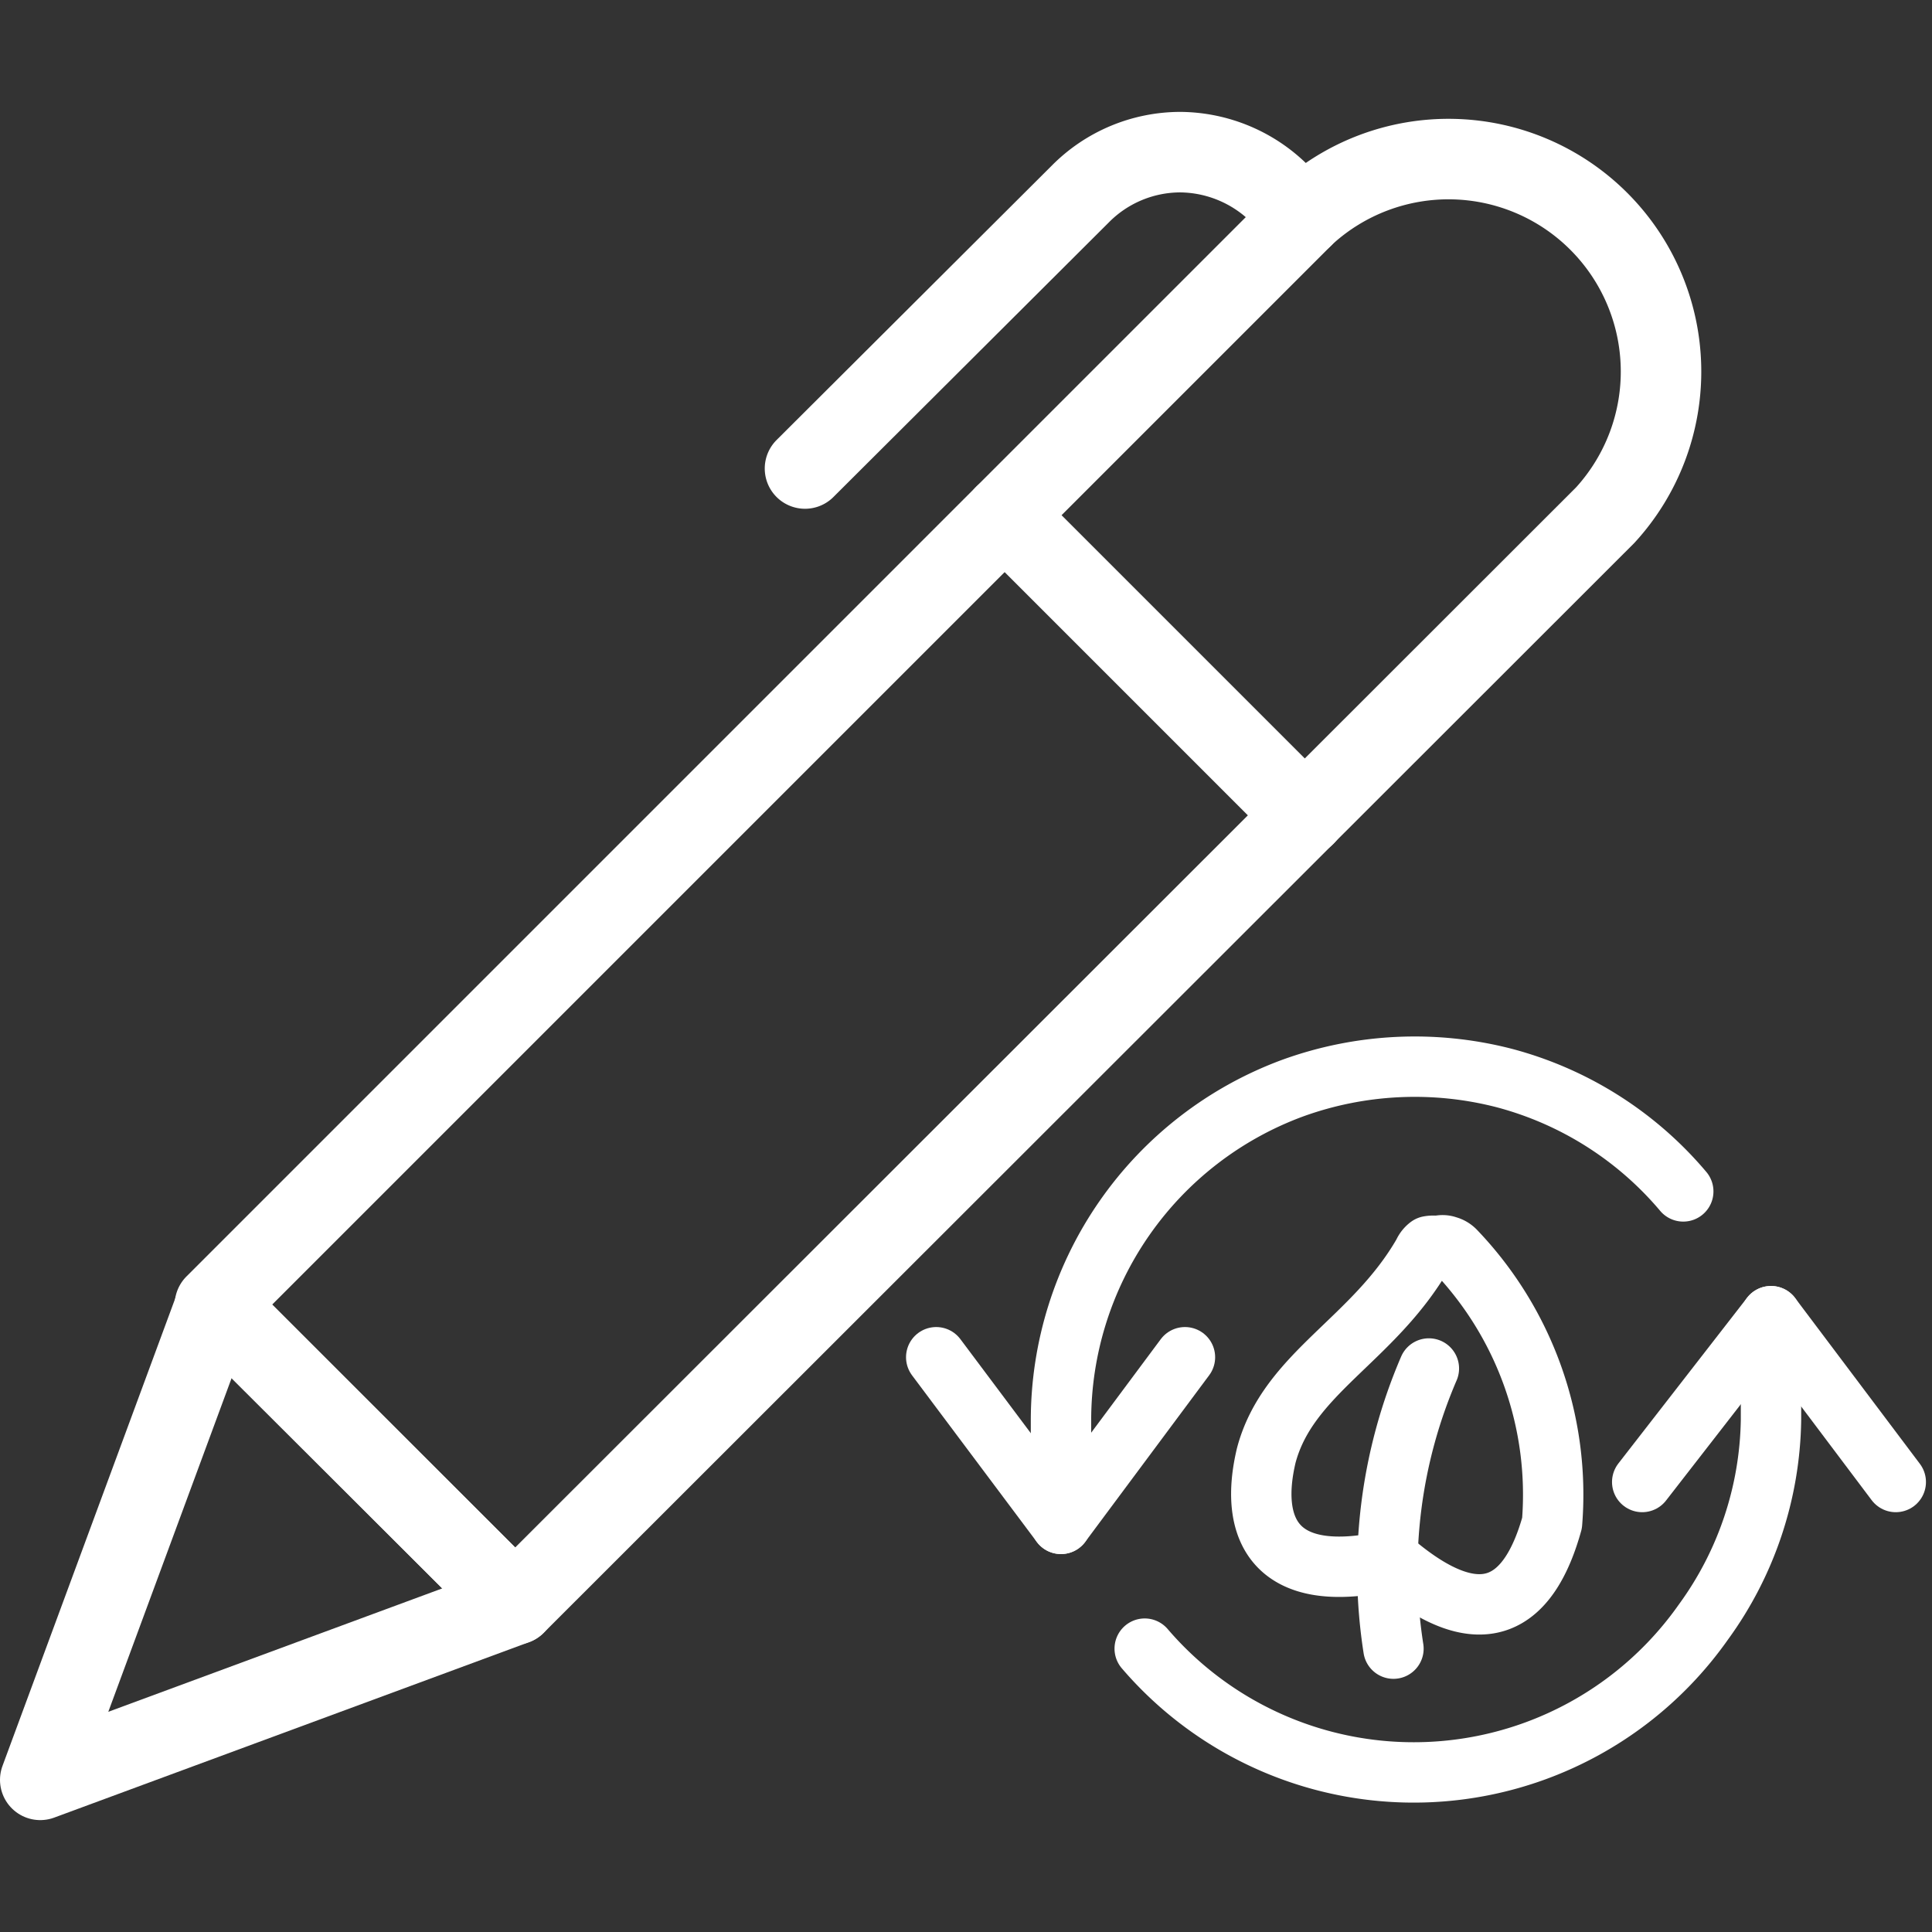
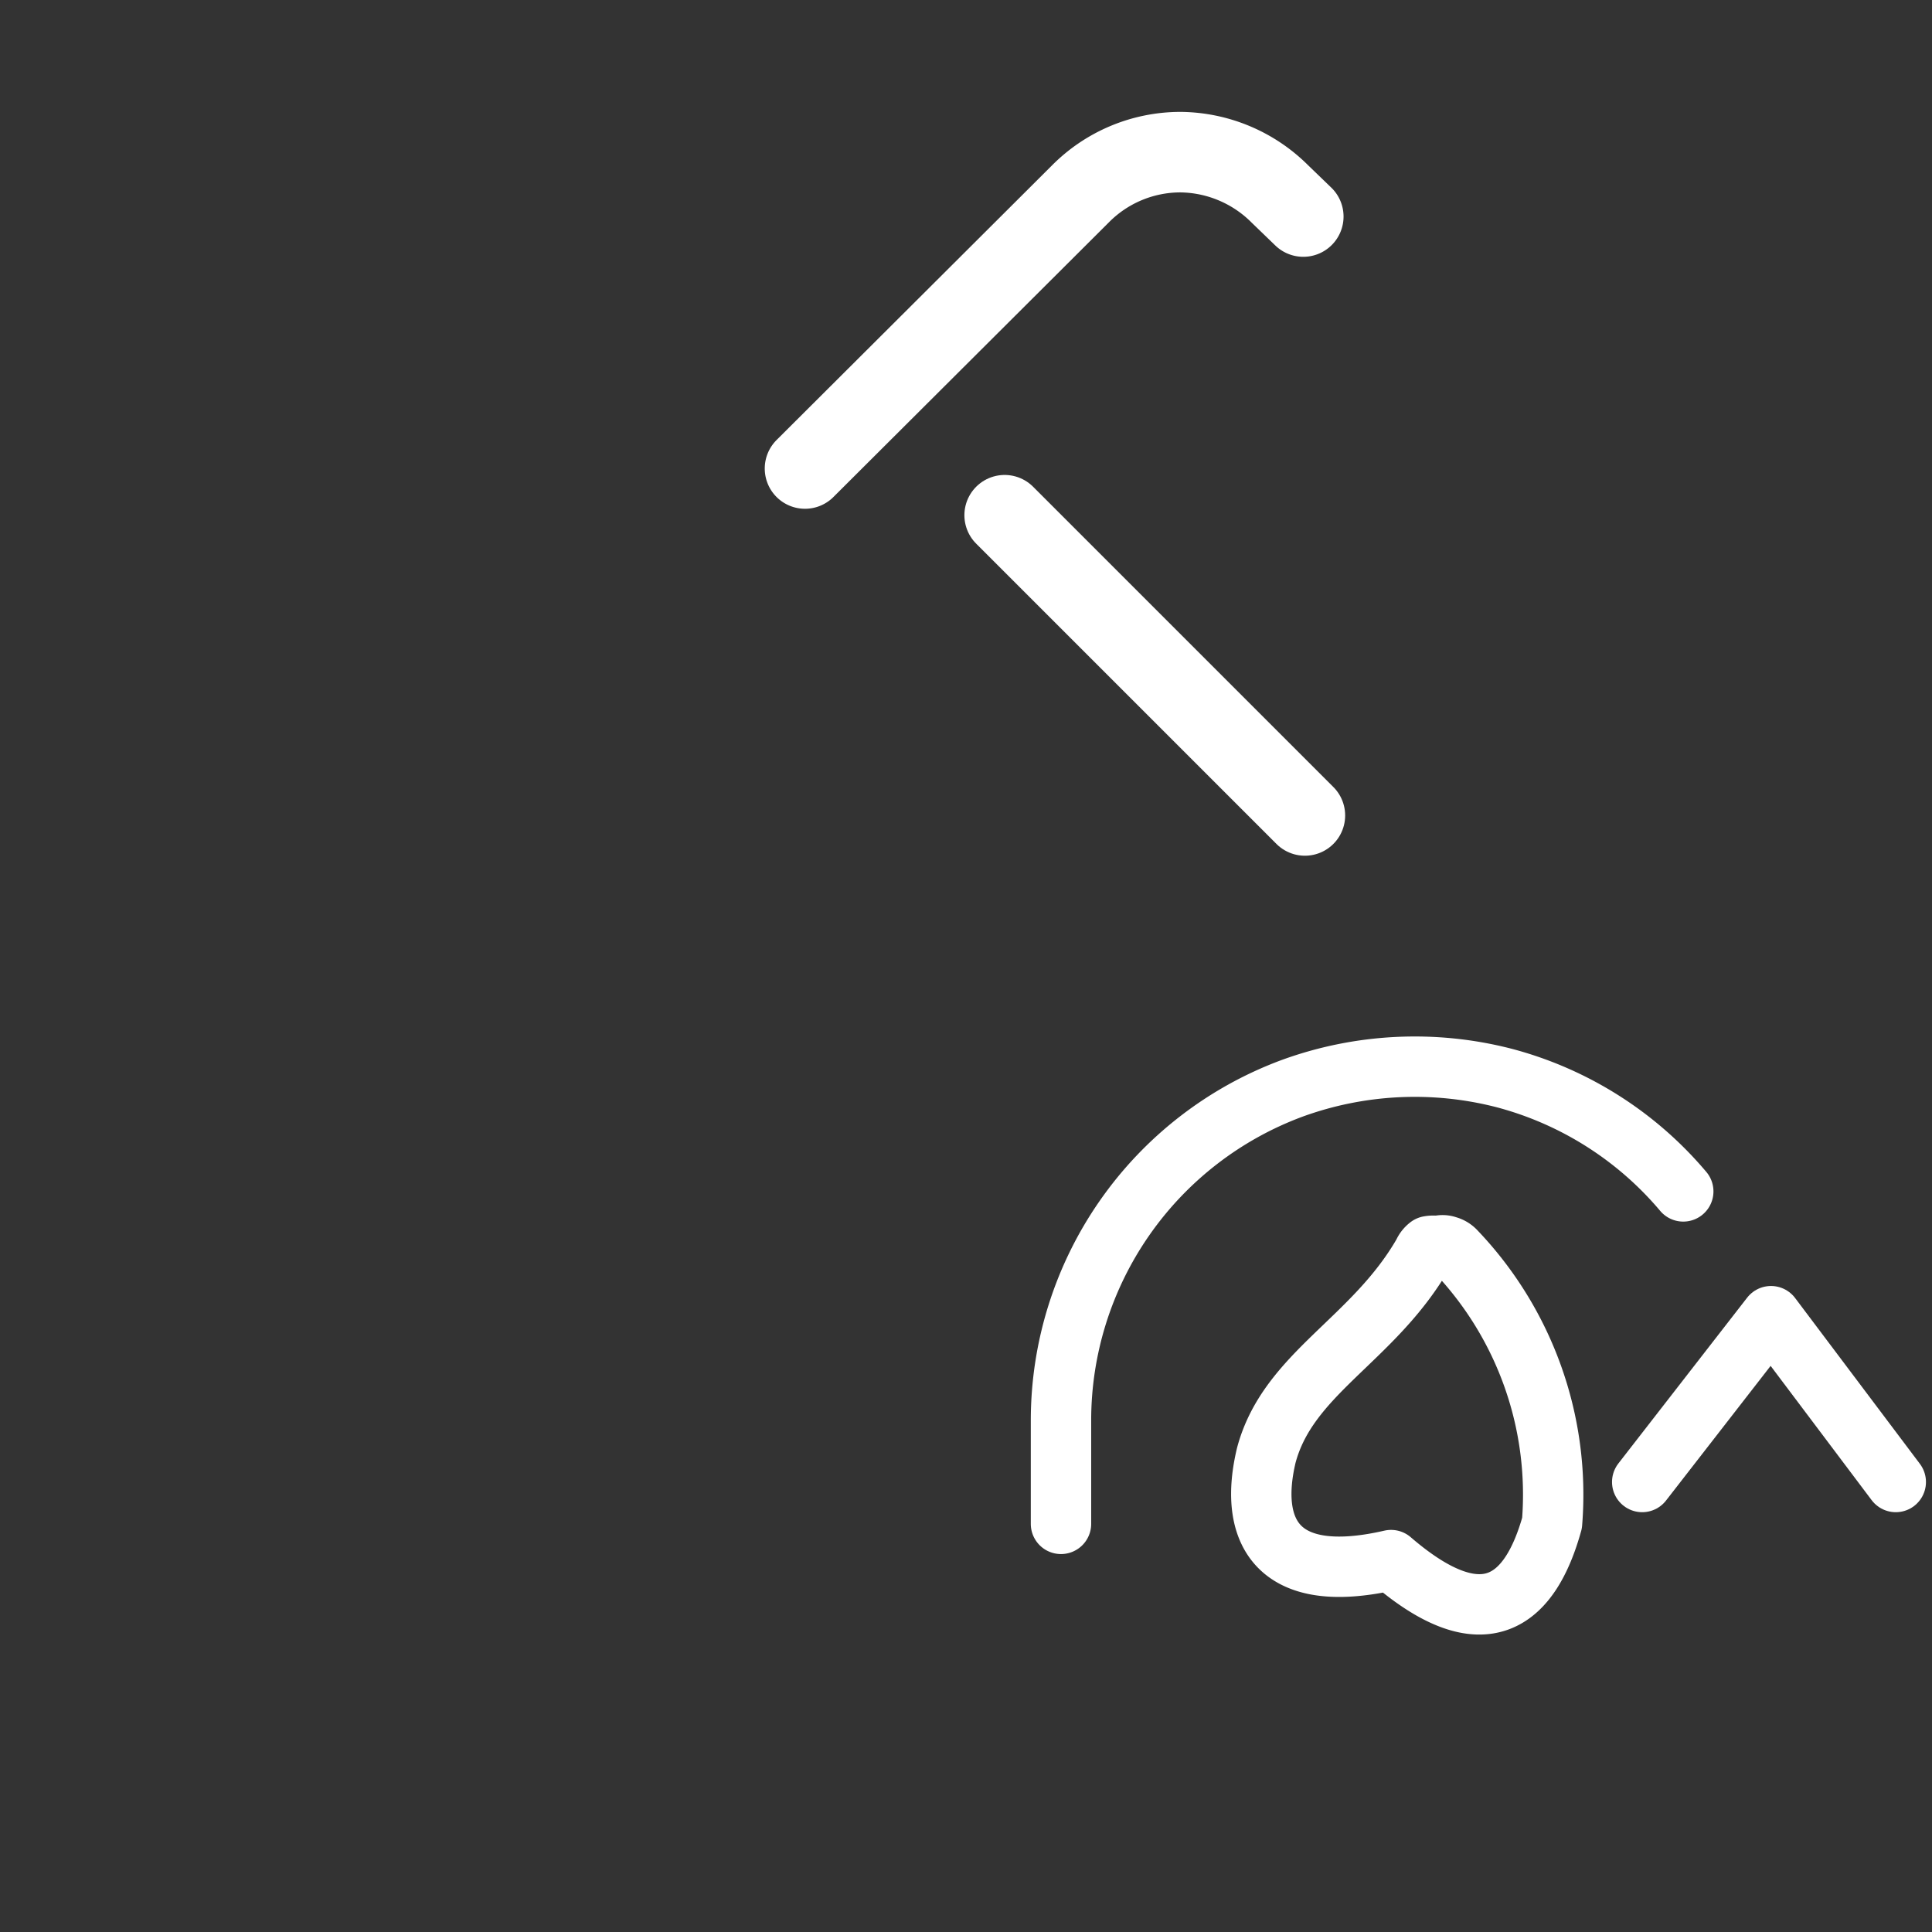
<svg xmlns="http://www.w3.org/2000/svg" id="Layer_1" data-name="Layer 1" viewBox="0 0 24 24">
  <rect x="0" y="0" width="24" height="24" fill="#333333" stroke="none" />
  <defs>
    <style>.cls-1,.cls-2{fill:none;stroke:#fff;stroke-linecap:round;stroke-linejoin:round;}.cls-2{stroke-width:0.75px;}</style>
  </defs>
-   <path class="cls-1" d="M6.4,19.93,2.67,16.21,16.21,2.67A2.64,2.64,0,0,1,19.94,6.4Z" />
  <path class="cls-1" d="M16.19,2.69l-.29-.28a1.77,1.77,0,0,0-1.24-.52,1.75,1.75,0,0,0-1.24.52L10,5.82" />
  <path class="cls-1" d="M12.48,6.4l3.73,3.73" />
-   <path class="cls-1" d="M2.68,16.21.5,22.11l5.9-2.18Z" />
  <path class="cls-2" d="M15.73,18.08c-.21.88.07,1.64,1.55,1.3,1.16,1,1.73.51,2-.46a4.38,4.38,0,0,0-1.2-3.38.21.21,0,0,0-.1-.06.17.17,0,0,0-.12,0,.3.3,0,0,0-.11,0,.22.22,0,0,0-.07.09C17.06,16.65,16,17.06,15.73,18.08Z" />
-   <path class="cls-2" d="M17.31,20.48A6.33,6.33,0,0,1,17.75,17" />
  <path class="cls-2" d="M20.91,14.8a4.37,4.37,0,0,0-2.23-1.41,4.45,4.45,0,0,0-2.63.13,4.4,4.4,0,0,0-2.87,4.12v1.29" />
-   <path class="cls-2" d="M14.72,16.86l-1.54,2.07-1.55-2.07" />
-   <path class="cls-2" d="M14.22,20.48a4.4,4.4,0,0,0,6.94-.33A4.37,4.37,0,0,0,22,17.64V16.35" />
  <path class="cls-2" d="M20.4,18.41,22,16.35l1.55,2.06" />
</svg>